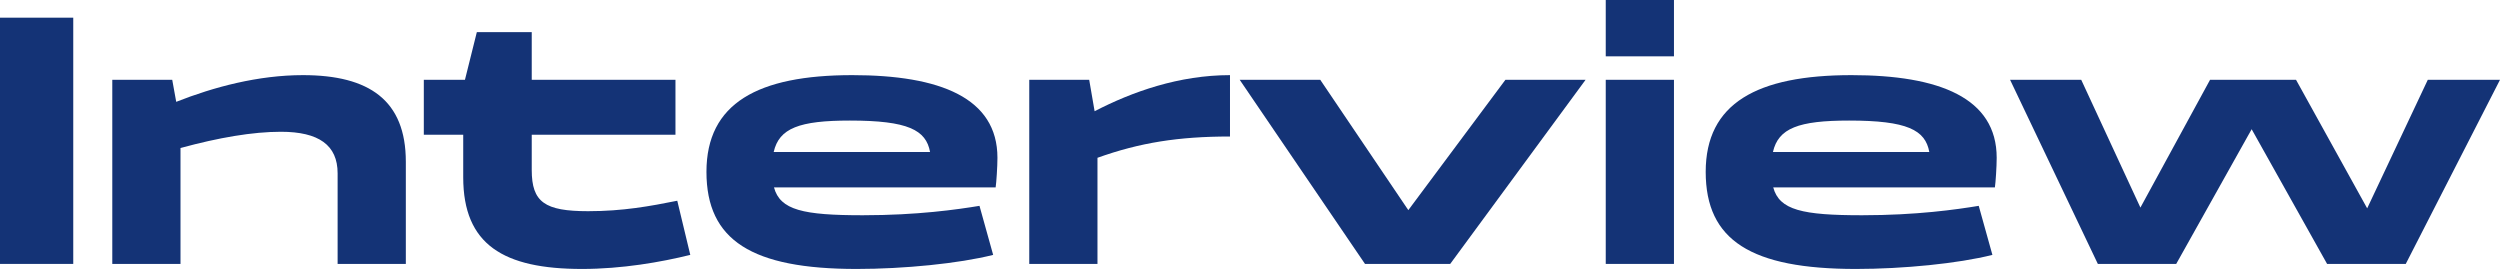
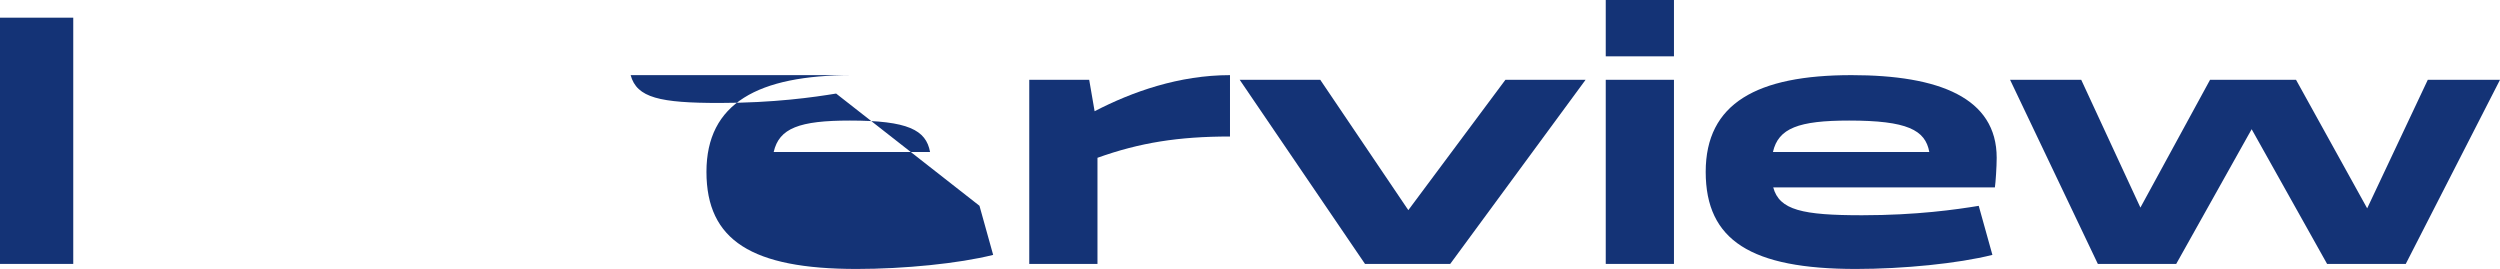
<svg xmlns="http://www.w3.org/2000/svg" id="_レイヤー_2" data-name="レイヤー 2" viewBox="0 0 332.4 35.76">
  <defs>
    <style>
      .cls-1 {
        fill: #143376;
        stroke-width: 0px;
      }
    </style>
  </defs>
  <g id="_デザイン" data-name="デザイン">
    <g>
      <path class="cls-1" d="m0,35.09V2.35h9.74v32.74H0Z" />
-       <path class="cls-1" d="m14.93,10.61h7.97l.53,2.93c4.99-1.97,10.9-3.55,16.85-3.55,8.83,0,13.68,3.36,13.68,11.52v13.58h-9.07v-12.05c0-3.74-2.5-5.52-7.54-5.52-3.74,0-8.26.77-13.35,2.16v15.41h-9.07V10.61Z" />
-       <path class="cls-1" d="m61.58,17.91h-5.23v-7.3h5.47l1.58-6.34h7.3v6.34h19.11v7.3h-19.11v4.7c0,4.27,1.73,5.47,7.49,5.47,4.66,0,8.26-.67,11.86-1.39l1.73,7.2c-3.89.96-9.07,1.87-14.4,1.87-10.42,0-15.79-3.22-15.79-12.19v-5.66Z" />
-       <path class="cls-1" d="m130.23,27.36l1.82,6.53c-4.56,1.15-11.86,1.87-18.15,1.87-13.92,0-19.97-3.79-19.97-12.91s6.82-12.86,19.39-12.86c11.67,0,19.3,3.02,19.3,10.99,0,1.15-.14,3.31-.24,3.94h-29.47c.82,3.02,3.89,3.7,11.81,3.7,7.3,0,12.58-.77,15.51-1.25Zm-27.36-7.15h20.79c-.53-2.93-2.93-4.18-10.66-4.18-6.72,0-9.41,1.01-10.13,4.18Z" />
+       <path class="cls-1" d="m130.23,27.36l1.82,6.53c-4.56,1.15-11.86,1.87-18.15,1.87-13.92,0-19.97-3.79-19.97-12.91s6.82-12.86,19.39-12.86h-29.47c.82,3.02,3.89,3.7,11.81,3.7,7.3,0,12.58-.77,15.51-1.25Zm-27.36-7.15h20.79c-.53-2.93-2.93-4.18-10.66-4.18-6.72,0-9.41,1.01-10.13,4.18Z" />
      <path class="cls-1" d="m136.85,10.61h7.97l.72,4.18c4.99-2.59,11.23-4.8,18-4.8v8.16c-6.86,0-12,.82-17.62,2.83v14.11h-9.07V10.61Z" />
      <path class="cls-1" d="m192.82,35.09h-11.33l-16.66-24.48h10.71l11.71,17.33,12.91-17.33h10.66l-18,24.48Z" />
      <path class="cls-1" d="m222.57,7.49h-9.07V0h9.07v7.49Zm-9.07,3.12h9.07v24.48h-9.07V10.61Z" />
      <path class="cls-1" d="m263.09,27.36l1.82,6.53c-4.56,1.15-11.86,1.87-18.15,1.87-13.92,0-19.97-3.79-19.97-12.91s6.82-12.86,19.39-12.86c11.67,0,19.3,3.02,19.3,10.99,0,1.15-.14,3.31-.24,3.94h-29.47c.82,3.02,3.89,3.7,11.81,3.7,7.3,0,12.58-.77,15.51-1.25Zm-27.36-7.15h20.79c-.53-2.93-2.93-4.18-10.66-4.18-6.72,0-9.41,1.01-10.13,4.18Z" />
      <path class="cls-1" d="m305.28,10.61l9.46,17.09,8.06-17.09h9.6l-12.53,24.48h-10.46l-10.03-17.91-10.03,17.91h-10.42l-11.67-24.48h9.46l7.87,16.99,9.26-16.99h11.42Z" />
    </g>
  </g>
</svg>